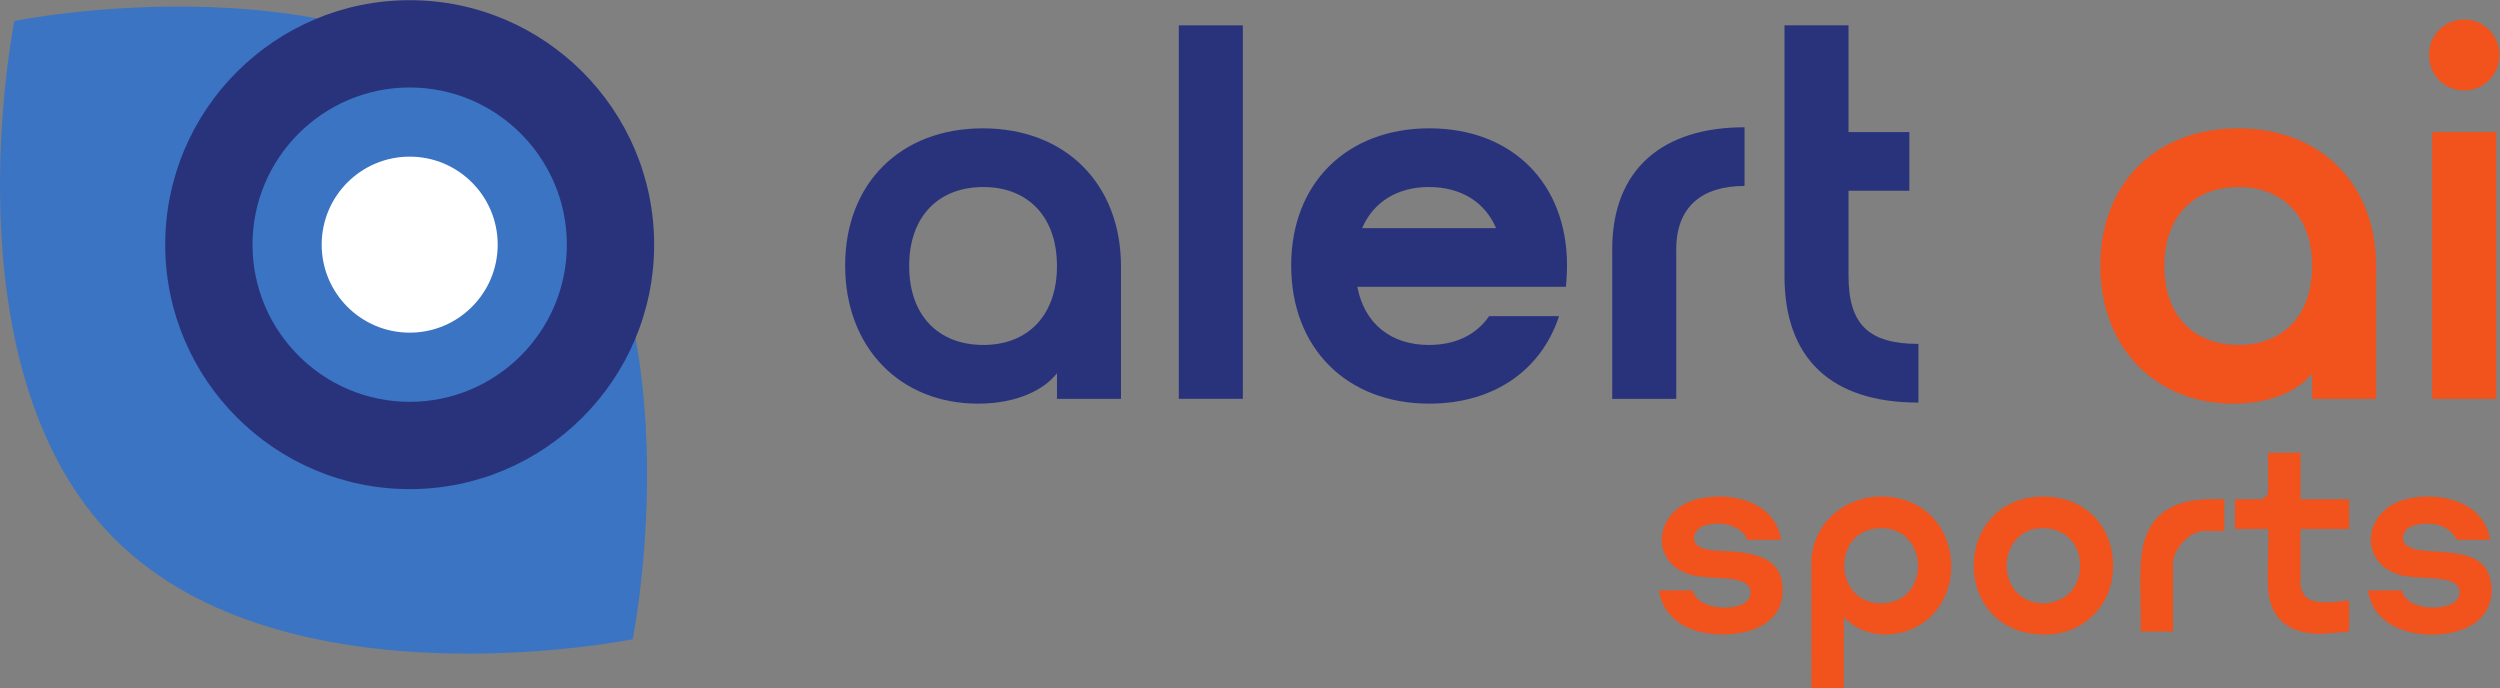
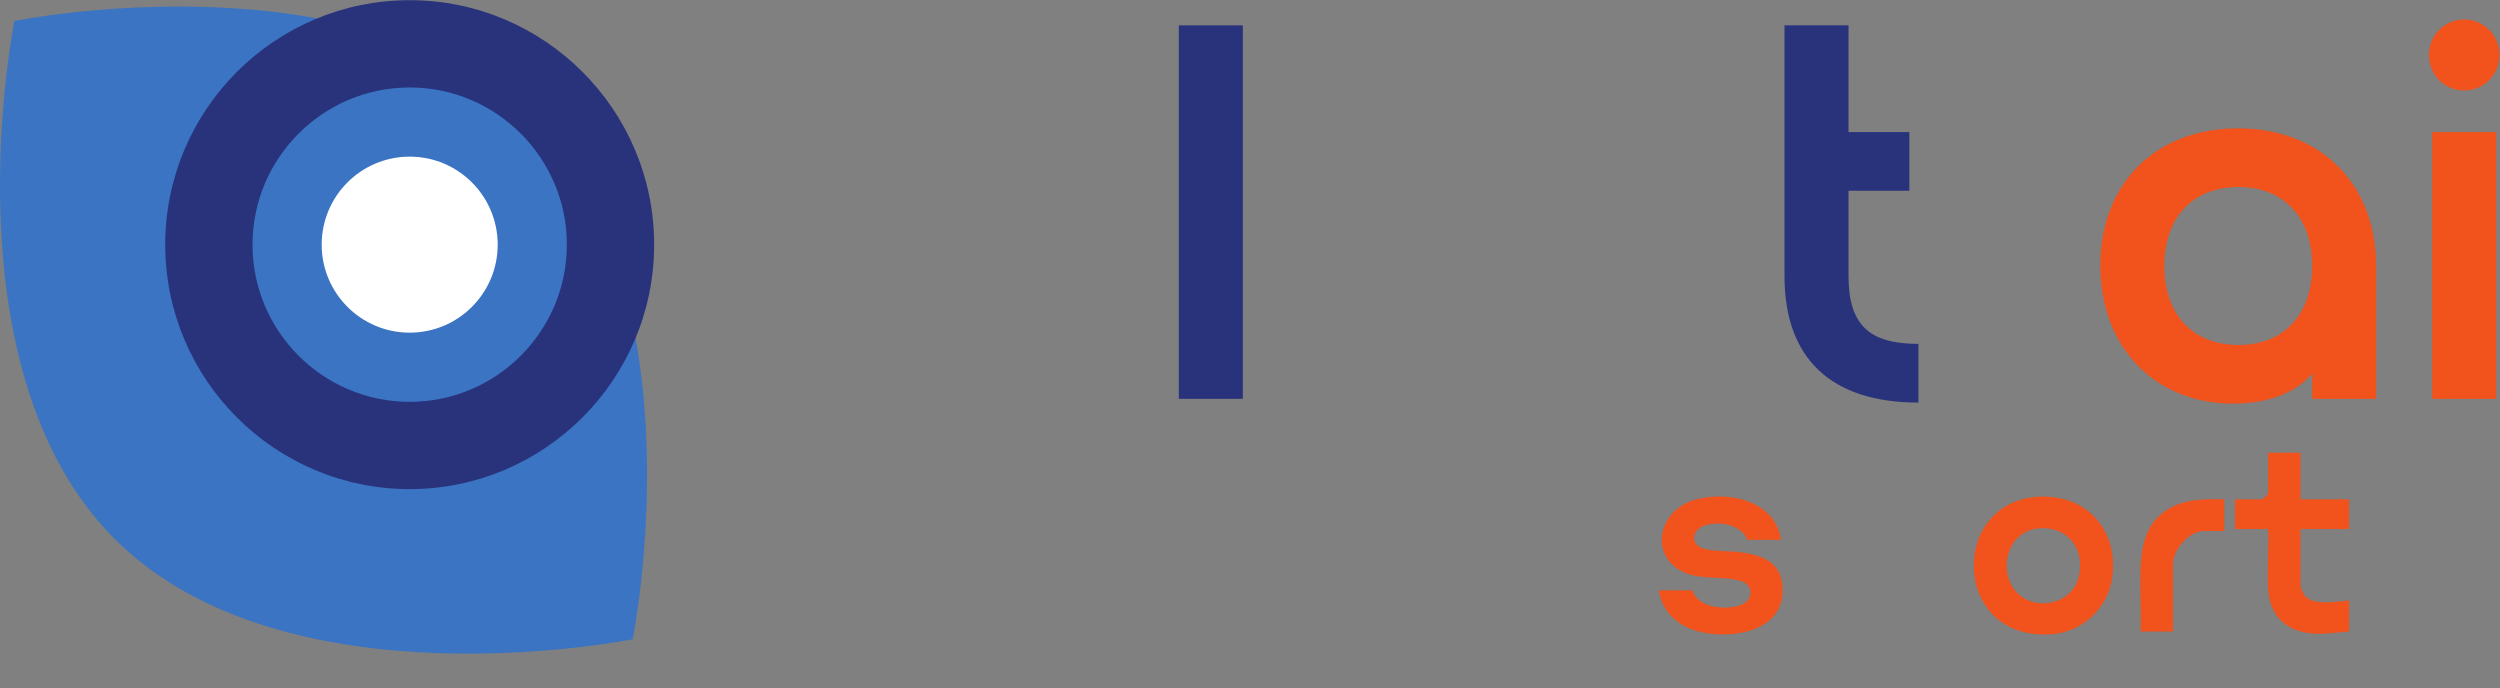
<svg xmlns="http://www.w3.org/2000/svg" viewBox="0 0 1185.507 326.347" height="326.347" width="1185.507" xml:space="preserve" id="svg2" version="1.1">
  <rect x="0" y="0" width="1185.507" height="326.347" fill="#808080" stroke="none" />
  <defs id="defs6" />
  <g transform="matrix(1.333,0,0,-1.333,0,326.347)" id="g10">
    <g transform="scale(0.1)" id="g12">
      <path id="path14" style="fill:#3a74c3;fill-opacity:1;fill-rule:nonzero;stroke:none" d="m 2250.68,174.199 c 0,0 -1235.35,-250.617 -1842.707,356.742 C -199.387,1138.3 51.234,2373.64 51.234,2373.64 c 0,0 1235.346,250.63 1842.706,-356.73 607.36,-607.36 356.74,-1842.711 356.74,-1842.711" />
      <path id="path16" style="fill:#29337c;fill-opacity:1;fill-rule:nonzero;stroke:none" d="m 1457.42,2137.02 c -308.31,0 -559.123,-250.82 -559.123,-559.12 0,-308.3 250.813,-559.12 559.123,-559.12 308.3,0 559.11,250.82 559.11,559.12 0,308.3 -250.81,559.12 -559.11,559.12 z m 0,-1428.782 c -479.537,0 -869.662,390.122 -869.662,869.662 0,479.53 390.125,869.66 869.662,869.66 479.53,0 869.65,-390.13 869.65,-869.66 0,-479.54 -390.12,-869.662 -869.65,-869.662" />
      <path id="path18" style="fill:#ffffff;fill-opacity:1;fill-rule:nonzero;stroke:none" d="m 1770.49,1577.9 c 0,-172.91 -140.17,-313.08 -313.07,-313.08 -172.91,0 -313.08,140.17 -313.08,313.08 0,172.91 140.17,313.08 313.08,313.08 172.9,0 313.07,-140.17 313.07,-313.08" />
-       <path id="path20" style="fill:#29337c;fill-opacity:1;fill-rule:nonzero;stroke:none" d="m 3498.14,1782.89 c -159.44,0 -263.83,-104.39 -263.83,-280.91 0,-176.51 104.39,-280.91 263.83,-280.91 157.54,0 261.93,104.4 261.93,280.91 0,176.52 -104.39,280.91 -261.93,280.91 z m 489.7,-282.8 v -470.72 h -227.77 v 91.1 c -45.55,-58.83 -142.35,-108.19 -280.91,-108.19 -275.22,0 -472.62,197.4 -472.62,491.6 0,292.3 197.4,487.8 489.7,487.8 294.2,0 491.6,-197.39 491.6,-491.59" />
      <path id="path22" style="fill:#29337c;fill-opacity:1;fill-rule:nonzero;stroke:none" d="m 4193.56,2358.01 h 227.77 V 1029.37 h -227.77 v 1328.64" />
-       <path id="path24" style="fill:#29337c;fill-opacity:1;fill-rule:nonzero;stroke:none" d="m 5322.12,1636.75 c -39.86,93 -125.27,146.14 -239.15,146.14 -111.99,0 -197.4,-53.14 -237.26,-146.14 z m -24.67,-313.18 h 248.65 c -62.64,-191.71 -231.57,-311.29 -461.23,-311.29 -294.2,0 -491.61,197.4 -491.61,491.6 0,292.3 197.41,487.8 491.61,487.8 294.19,0 489.69,-195.5 489.69,-487.8 0,-26.57 -1.89,-51.25 -3.79,-75.92 h -742.14 c 24.67,-130.97 119.58,-206.89 254.34,-206.89 94.9,0 168.93,36.07 214.48,102.5" />
-       <path id="path26" style="fill:#29337c;fill-opacity:1;fill-rule:nonzero;stroke:none" d="m 6206.02,1995.48 v -208.79 c -151.84,0 -242.95,-74.02 -242.95,-225.87 V 1029.37 H 5735.3 v 531.45 c 0,288.51 182.21,434.66 470.72,434.66" />
      <path id="path28" style="fill:#29337c;fill-opacity:1;fill-rule:nonzero;stroke:none" d="m 6824.57,1016.08 c -311.28,0 -476.41,157.54 -476.41,449.84 v 892.09 h 227.77 V 1978.4 h 216.38 v -208.79 h -216.38 v -301.79 c 0,-172.72 70.23,-242.95 248.64,-242.95 v -208.79" />
      <path id="path30" style="fill:#f2521c;fill-opacity:1;fill-rule:nonzero;stroke:none" d="m 7963.37,1782.89 c -159.44,0 -263.83,-104.39 -263.83,-280.91 0,-176.51 104.39,-280.91 263.83,-280.91 157.54,0 261.93,104.4 261.93,280.91 0,176.52 -104.39,280.91 -261.93,280.91 z m 489.7,-282.8 V 1029.37 H 8225.3 v 91.1 c -45.55,-58.83 -142.35,-108.19 -280.91,-108.19 -275.22,0 -472.62,197.4 -472.62,491.6 0,292.3 197.4,487.8 489.7,487.8 294.2,0 491.6,-197.39 491.6,-491.59" />
      <path id="path32" style="fill:#f2521c;fill-opacity:1;fill-rule:nonzero;stroke:none" d="m 8652.14,1978.4 h 227.77 v -949.03 h -227.77 z m 113.89,400.49 c 70.23,0 125.27,-56.94 125.27,-125.27 0,-72.13 -55.04,-127.17 -125.27,-127.17 -70.23,0 -125.27,55.04 -125.27,127.17 0,68.33 55.04,125.27 125.27,125.27" />
-       <path id="path34" style="fill:#f2521b;fill-opacity:1;fill-rule:nonzero;stroke:none" d="m 8858.24,528 h -118.8 c -24.75,51.18 -83.97,63.719 -136.13,54.539 -18.58,-3.277 -42.1,-10.34 -50.31,-28.891 -16.58,-37.468 15.28,-56.066 47.49,-61.398 86.62,-14.328 234.96,8.93 259.44,-107.762 20.01,-95.398 -37.09,-162.269 -126.48,-184.097 -120.53,-29.422 -288.5,3.98 -309.61,147.609 h 120 c 16.5,-64.461 121.64,-71.449 172.03,-50.82 39.96,16.351 48.21,63.879 6.24,81.492 -44.48,18.66 -128.23,9.566 -180.69,23.308 -153.17,40.11 -137.64,228.29 13.91,269.34 116.8,31.641 282.22,-4.55 302.91,-143.32" />
      <path id="path36" style="fill:#f2521b;fill-opacity:1;fill-rule:nonzero;stroke:none" d="m 6335.84,528 h -120 c -1.01,0 -5.74,13.082 -9.65,17.949 -31.94,39.77 -96.36,47.699 -142.87,32.582 -40.12,-13.043 -52.82,-61 -11.34,-78.793 32.48,-13.929 92.29,-11.027 129.05,-14.949 95.91,-10.23 168.54,-40.891 159.7,-152.469 C 6329.34,188.641 6126.26,169.961 6020.2,208.762 5958.4,231.379 5910.28,280.871 5901.44,348 h 120 c 16.15,-65.871 131.04,-72.68 179.23,-48.418 34.95,17.578 36.93,63.648 -1.01,79.039 -49.22,19.969 -131.1,8.438 -187.84,25.758 -147.34,44.961 -125.15,227.32 21.11,266.941 116.78,31.641 282.49,-4.14 302.91,-143.32" />
      <path id="path38" style="fill:#f2521b;fill-opacity:1;fill-rule:nonzero;stroke:none" d="M 8183.84,837.602 V 672 h 172.8 V 566.398 h -172.8 V 363.602 c 0,-5.512 10.37,-28.313 14.41,-33.59 29.7,-38.723 115.99,-20.883 158.39,-18.012 V 201.602 l -82.7,-7.293 c -111.64,-7.598 -197.07,38.3 -205.27,157.32 -4.8,69.691 3.53,144.562 -0.03,214.769 h -117.6 V 672 h 92.4 c 9.01,0 25.2,16.23 25.2,25.199 v 140.403 h 115.2" />
      <path id="path40" style="fill:#f2521b;fill-opacity:1;fill-rule:nonzero;stroke:none" d="M 7912.64,672 V 559.199 h -70.8 c -55.07,0 -111.6,-65.39 -111.6,-118.801 V 201.602 h -115.2 c 2.52,74.988 -3.32,152.136 -0.09,226.898 3.17,73.469 16.66,144.191 75.77,193.031 61.65,50.949 145.52,52.629 221.92,50.469" />
-       <path id="path42" style="fill:#f2521b;fill-opacity:1;fill-rule:nonzero;stroke:none" d="m 6708.75,302.699 c -181.55,-18.32 -198.3,246.102 -37.43,265.43 186.9,22.473 203.48,-248.68 37.43,-265.43 z m 81.29,361.5 C 6632,723.441 6456.54,630.02 6443.73,457.32 L 6443.84,0 h 115.2 v 254.398 c 71.69,-81.527 204,-80.808 287.81,-17.796 146.95,110.468 118.68,361.82 -56.81,427.597" />
      <path id="path44" style="fill:#f2521b;fill-opacity:1;fill-rule:nonzero;stroke:none" d="m 7395.48,398.371 c -25.49,-110.383 -180.55,-131.312 -237.44,-35.769 -47.06,79.007 -7.39,193.929 89.28,205.527 103.81,12.461 171.29,-69.59 148.16,-169.758 z m -148.12,282.52 c -315.32,-21.981 -303.1,-515.11 52.05,-488.852 108.86,8.043 199.53,92.801 214.54,200.652 23.84,171.188 -93.71,300.258 -266.59,288.2" />
    </g>
  </g>
</svg>